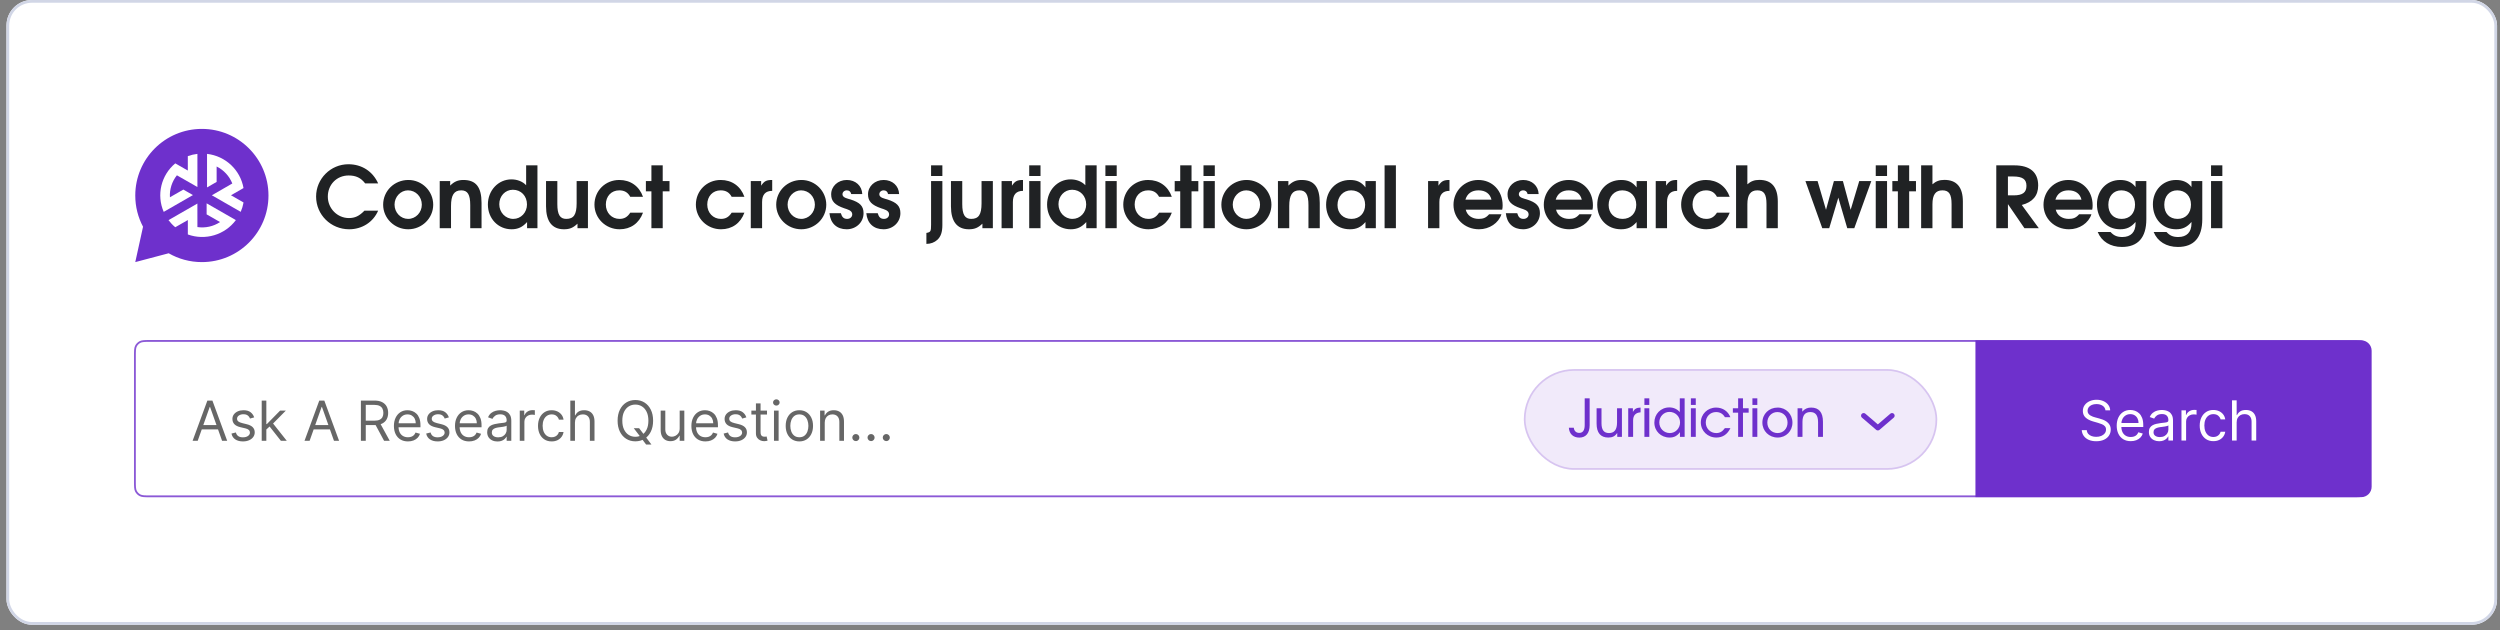
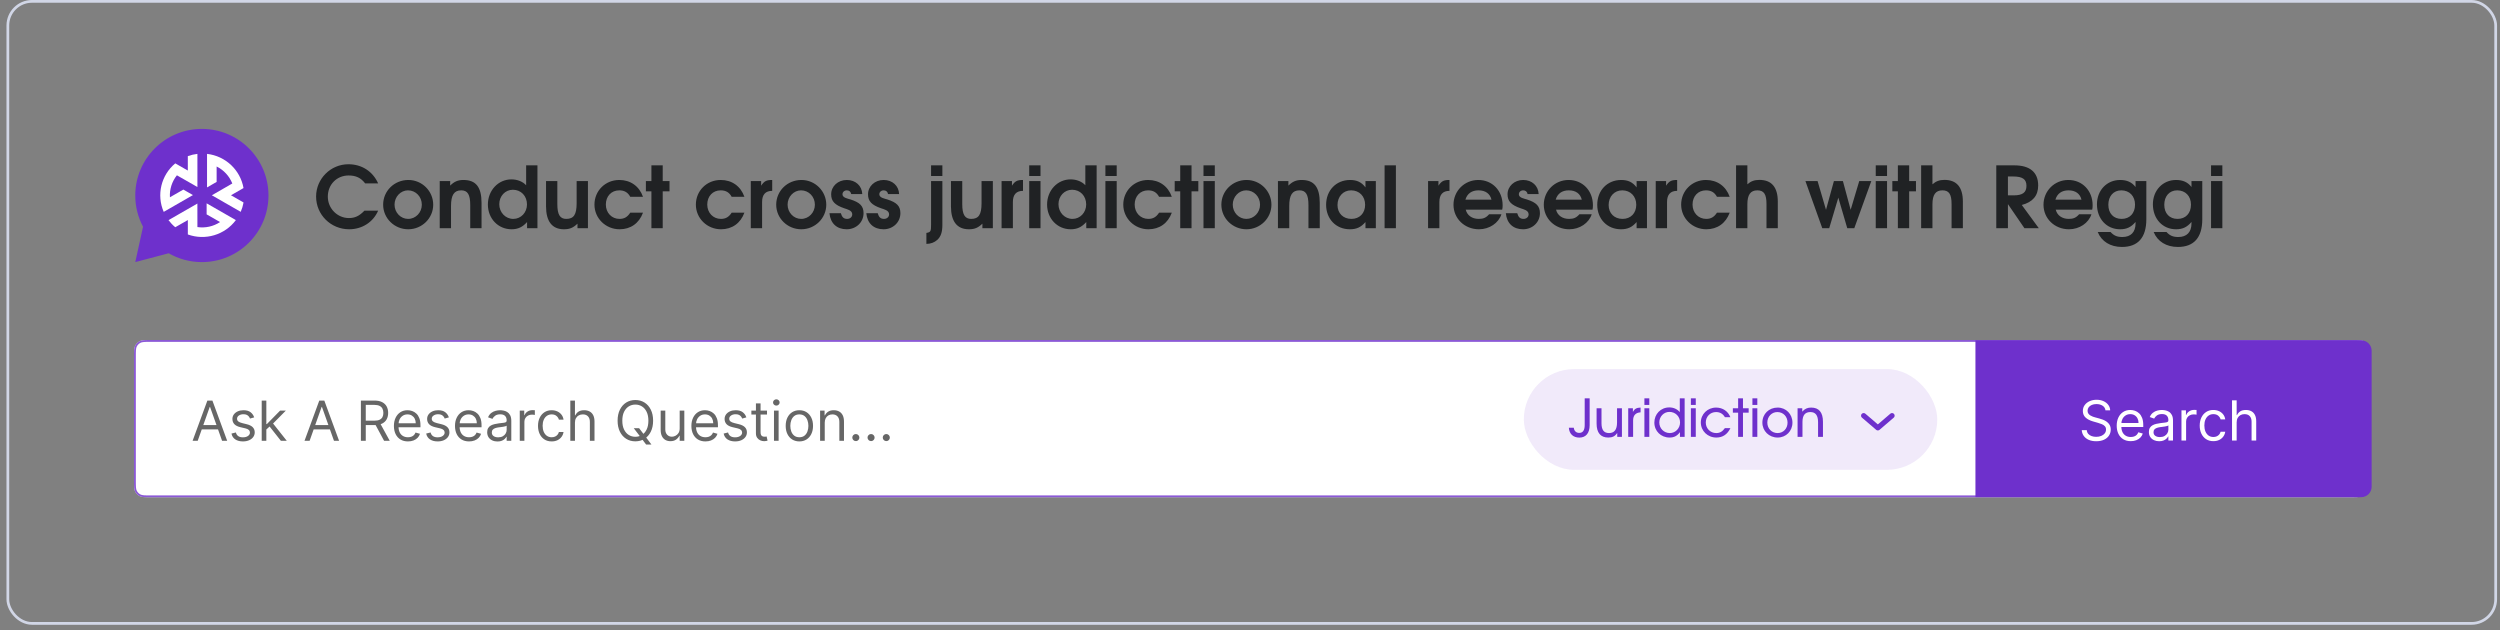
<svg xmlns="http://www.w3.org/2000/svg" width="365" height="92" viewBox="0 0 365 92" fill="none">
  <rect x="0" y="0" width="365" height="92" fill="#808080" stroke="none" />
  <g clip-path="url(#clip0_656_19638)">
-     <rect x="0.945" width="363.625" height="91.216" rx="3.723" fill="white" />
-     <path d="M19.562 52.077C19.562 51.224 19.562 50.798 19.728 50.472C19.874 50.186 20.107 49.953 20.393 49.807C20.719 49.642 21.145 49.642 21.997 49.642H343.521C344.374 49.642 344.8 49.642 345.125 49.807C345.412 49.953 345.645 50.186 345.79 50.472C345.956 50.798 345.956 51.224 345.956 52.077V70.166C345.956 71.018 345.956 71.444 345.79 71.77C345.645 72.056 345.412 72.289 345.125 72.435C344.8 72.601 344.374 72.601 343.521 72.601H21.997C21.145 72.601 20.719 72.601 20.393 72.435C20.107 72.289 19.874 72.056 19.728 71.77C19.562 71.444 19.562 71.018 19.562 70.166V52.077Z" fill="white" />
+     <path d="M19.562 52.077C19.562 51.224 19.562 50.798 19.728 50.472C19.874 50.186 20.107 49.953 20.393 49.807C20.719 49.642 21.145 49.642 21.997 49.642H343.521C344.374 49.642 344.8 49.642 345.125 49.807C345.412 49.953 345.645 50.186 345.79 50.472C345.956 50.798 345.956 51.224 345.956 52.077V70.166C345.956 71.018 345.956 71.444 345.79 71.77C344.8 72.601 344.374 72.601 343.521 72.601H21.997C21.145 72.601 20.719 72.601 20.393 72.435C20.107 72.289 19.874 72.056 19.728 71.77C19.562 71.444 19.562 71.018 19.562 70.166V52.077Z" fill="white" />
    <path d="M21.997 49.776H343.521C343.95 49.776 344.263 49.776 344.51 49.797C344.755 49.816 344.924 49.856 345.064 49.927C345.325 50.06 345.538 50.273 345.671 50.534C345.742 50.674 345.781 50.843 345.801 51.088C345.822 51.335 345.822 51.648 345.822 52.077V70.166C345.822 70.594 345.822 70.907 345.801 71.154C345.781 71.4 345.742 71.568 345.671 71.709C345.538 71.97 345.325 72.182 345.064 72.315C344.924 72.387 344.755 72.426 344.51 72.446C344.263 72.466 343.95 72.466 343.521 72.466H21.997C21.569 72.466 21.256 72.466 21.009 72.446C20.763 72.426 20.595 72.387 20.454 72.315C20.194 72.182 19.981 71.97 19.848 71.709C19.777 71.568 19.737 71.4 19.717 71.154C19.697 70.907 19.697 70.594 19.697 70.166V52.077C19.697 51.648 19.697 51.335 19.717 51.088C19.737 50.843 19.777 50.674 19.848 50.534C19.981 50.273 20.194 50.06 20.454 49.927C20.595 49.856 20.763 49.816 21.009 49.797C21.256 49.776 21.569 49.776 21.997 49.776Z" stroke="#6E30CC" stroke-opacity="0.8" stroke-width="0.269" />
    <rect x="222.477" y="53.884" width="60.365" height="14.711" rx="7.355" fill="#6E30CC" fill-opacity="0.1" />
-     <rect x="222.603" y="54.011" width="60.111" height="14.457" rx="7.229" stroke="#6E30CC" stroke-opacity="0.2" stroke-width="0.254" />
    <path d="M229.052 62.45H229.775C229.821 62.922 230.118 63.204 230.574 63.204C231.099 63.204 231.366 62.816 231.366 62.062V58.158H232.089V62.07C232.089 63.234 231.541 63.889 230.582 63.889C229.684 63.889 229.113 63.348 229.052 62.45ZM236.117 63.782V63.219C235.797 63.683 235.417 63.881 234.816 63.881C233.689 63.881 233.103 63.189 233.103 61.849V59.604H233.819V61.788C233.819 62.77 234.169 63.227 234.915 63.227C235.699 63.227 236.087 62.724 236.087 61.689V59.604H236.802V63.782H236.117ZM237.719 63.782V59.604H238.404V60.137C238.64 59.695 238.944 59.52 239.523 59.505V60.198C238.8 60.251 238.434 60.647 238.434 61.385V63.782H237.719ZM240.082 63.782V59.604H240.798V63.782H240.082ZM240.082 59.117V58.158H240.798V59.117H240.082ZM241.535 61.697C241.535 60.441 242.479 59.482 243.719 59.482C244.328 59.482 244.876 59.726 245.249 60.167V58.158H245.957V63.782H245.272V63.097C244.853 63.653 244.412 63.881 243.757 63.881C242.494 63.881 241.535 62.938 241.535 61.697ZM242.258 61.674C242.258 62.549 242.935 63.227 243.795 63.227C244.617 63.227 245.287 62.534 245.287 61.682C245.287 60.806 244.61 60.137 243.734 60.137C242.912 60.137 242.258 60.822 242.258 61.674ZM246.868 63.782V59.604H247.583V63.782H246.868ZM246.868 59.117V58.158H247.583V59.117H246.868ZM251.837 62.504H252.643C252.202 63.417 251.517 63.881 250.588 63.881C249.317 63.881 248.32 62.915 248.32 61.682C248.32 60.464 249.302 59.505 250.55 59.505C251.509 59.505 252.301 60.038 252.636 60.913H251.837C251.555 60.418 251.114 60.16 250.543 60.16C249.69 60.16 249.043 60.822 249.043 61.689C249.043 62.557 249.713 63.227 250.566 63.227C251.098 63.227 251.464 63.021 251.837 62.504ZM253.767 63.782V60.251H252.998V59.604H253.767V58.158H254.475V59.604H255.304V60.251H254.475V63.782H253.767ZM255.853 63.782V59.604H256.569V63.782H255.853ZM255.853 59.117V58.158H256.569V59.117H255.853ZM257.306 61.697C257.306 60.441 258.265 59.505 259.536 59.505C260.761 59.505 261.697 60.456 261.697 61.705C261.697 62.938 260.761 63.881 259.536 63.881C258.28 63.881 257.306 62.93 257.306 61.697ZM259.528 63.227C260.358 63.227 260.982 62.58 260.982 61.705C260.982 60.814 260.35 60.16 259.49 60.16C258.661 60.16 258.029 60.829 258.029 61.697C258.029 62.572 258.676 63.227 259.528 63.227ZM262.446 63.782V59.604H263.131V60.099C263.488 59.688 263.892 59.505 264.424 59.505C265.566 59.505 266.152 60.205 266.152 61.575V63.782H265.437V61.636C265.437 60.639 265.064 60.16 264.31 60.16C263.542 60.16 263.161 60.632 263.161 61.59V63.782H262.446Z" fill="#6E30CC" />
    <path d="M276.236 60.688L274.165 62.463L272.094 60.688" stroke="#6E30CC" stroke-width="0.761" stroke-linecap="round" stroke-linejoin="round" />
    <path opacity="0.6" d="M28.866 64.355H28.12L30.277 58.483H31.011L33.167 64.355H32.422L30.667 59.412H30.621L28.866 64.355ZM29.141 62.061H32.146V62.692H29.141V62.061ZM37.11 60.937L36.502 61.109C36.464 61.008 36.407 60.909 36.333 60.814C36.26 60.716 36.161 60.636 36.035 60.573C35.908 60.51 35.747 60.478 35.55 60.478C35.28 60.478 35.056 60.54 34.876 60.665C34.698 60.787 34.609 60.943 34.609 61.132C34.609 61.3 34.671 61.433 34.793 61.531C34.915 61.628 35.106 61.709 35.366 61.774L36.02 61.935C36.414 62.031 36.707 62.177 36.901 62.374C37.093 62.569 37.19 62.82 37.19 63.128C37.19 63.38 37.117 63.606 36.972 63.804C36.829 64.003 36.628 64.16 36.37 64.275C36.112 64.389 35.812 64.447 35.47 64.447C35.02 64.447 34.649 64.349 34.354 64.154C34.06 63.959 33.873 63.675 33.795 63.3L34.437 63.139C34.499 63.376 34.614 63.554 34.784 63.672C34.956 63.791 35.181 63.85 35.458 63.85C35.774 63.85 36.024 63.783 36.209 63.65C36.397 63.514 36.49 63.351 36.49 63.162C36.49 63.009 36.437 62.881 36.33 62.778C36.223 62.673 36.058 62.594 35.837 62.543L35.103 62.371C34.699 62.275 34.403 62.127 34.214 61.926C34.026 61.724 33.933 61.47 33.933 61.166C33.933 60.918 34.002 60.698 34.142 60.507C34.283 60.316 34.476 60.166 34.718 60.057C34.963 59.948 35.24 59.893 35.55 59.893C35.986 59.893 36.328 59.989 36.577 60.18C36.827 60.371 37.005 60.623 37.11 60.937ZM38.84 62.749L38.828 61.912H38.966L40.893 59.951H41.73L39.677 62.027H39.62L38.84 62.749ZM38.209 64.355V58.483H38.885V64.355H38.209ZM41.007 64.355L39.287 62.176L39.769 61.706L41.867 64.355H41.007ZM45.204 64.355H44.459L46.615 58.483H47.349L49.505 64.355H48.76L47.005 59.412H46.959L45.204 64.355ZM45.48 62.061H48.485V62.692H45.48V62.061ZM52.691 64.355V58.483H54.675C55.134 58.483 55.511 58.561 55.805 58.718C56.1 58.873 56.318 59.086 56.459 59.357C56.6 59.629 56.671 59.937 56.671 60.283C56.671 60.629 56.6 60.936 56.459 61.204C56.318 61.471 56.1 61.682 55.808 61.834C55.516 61.986 55.142 62.061 54.687 62.061H53.081V61.419H54.664C54.977 61.419 55.23 61.373 55.421 61.281C55.614 61.189 55.754 61.059 55.84 60.891C55.928 60.721 55.971 60.518 55.971 60.283C55.971 60.048 55.928 59.843 55.84 59.667C55.752 59.491 55.611 59.355 55.418 59.26C55.225 59.162 54.97 59.113 54.653 59.113H53.402V64.355H52.691ZM55.455 61.717L56.901 64.355H56.075L54.653 61.717H55.455ZM59.564 64.447C59.139 64.447 58.773 64.353 58.465 64.166C58.16 63.977 57.923 63.713 57.757 63.374C57.593 63.034 57.511 62.638 57.511 62.187C57.511 61.736 57.593 61.339 57.757 60.994C57.923 60.648 58.155 60.379 58.451 60.186C58.749 59.991 59.097 59.893 59.495 59.893C59.724 59.893 59.951 59.931 60.174 60.008C60.398 60.084 60.602 60.209 60.785 60.381C60.969 60.551 61.115 60.776 61.224 61.057C61.333 61.339 61.387 61.684 61.387 62.096V62.382H57.992V61.797H60.699C60.699 61.549 60.649 61.327 60.55 61.132C60.453 60.937 60.313 60.783 60.131 60.67C59.952 60.558 59.739 60.501 59.495 60.501C59.225 60.501 58.992 60.568 58.795 60.702C58.6 60.834 58.45 61.006 58.345 61.218C58.24 61.43 58.187 61.658 58.187 61.901V62.291C58.187 62.623 58.245 62.905 58.359 63.136C58.476 63.366 58.638 63.541 58.844 63.661C59.05 63.78 59.29 63.839 59.564 63.839C59.741 63.839 59.902 63.814 60.045 63.764C60.191 63.713 60.316 63.636 60.421 63.535C60.526 63.432 60.607 63.304 60.665 63.151L61.319 63.334C61.25 63.556 61.134 63.751 60.971 63.919C60.809 64.085 60.608 64.215 60.369 64.309C60.13 64.401 59.862 64.447 59.564 64.447ZM65.536 60.937L64.928 61.109C64.89 61.008 64.834 60.909 64.759 60.814C64.687 60.716 64.587 60.636 64.461 60.573C64.335 60.51 64.173 60.478 63.977 60.478C63.707 60.478 63.482 60.54 63.303 60.665C63.125 60.787 63.036 60.943 63.036 61.132C63.036 61.3 63.097 61.433 63.22 61.531C63.342 61.628 63.533 61.709 63.793 61.774L64.447 61.935C64.841 62.031 65.134 62.177 65.327 62.374C65.52 62.569 65.617 62.82 65.617 63.128C65.617 63.38 65.544 63.606 65.399 63.804C65.255 64.003 65.055 64.16 64.797 64.275C64.539 64.389 64.238 64.447 63.896 64.447C63.447 64.447 63.075 64.349 62.781 64.154C62.486 63.959 62.3 63.675 62.222 63.3L62.864 63.139C62.925 63.376 63.041 63.554 63.211 63.672C63.383 63.791 63.608 63.85 63.885 63.85C64.2 63.85 64.451 63.783 64.636 63.65C64.823 63.514 64.917 63.351 64.917 63.162C64.917 63.009 64.864 62.881 64.757 62.778C64.649 62.673 64.485 62.594 64.263 62.543L63.529 62.371C63.126 62.275 62.83 62.127 62.64 61.926C62.453 61.724 62.359 61.47 62.359 61.166C62.359 60.918 62.429 60.698 62.569 60.507C62.71 60.316 62.902 60.166 63.145 60.057C63.39 59.948 63.667 59.893 63.977 59.893C64.412 59.893 64.755 59.989 65.003 60.18C65.254 60.371 65.431 60.623 65.536 60.937ZM68.482 64.447C68.058 64.447 67.692 64.353 67.384 64.166C67.078 63.977 66.842 63.713 66.675 63.374C66.511 63.034 66.429 62.638 66.429 62.187C66.429 61.736 66.511 61.339 66.675 60.994C66.842 60.648 67.073 60.379 67.369 60.186C67.668 59.991 68.016 59.893 68.413 59.893C68.642 59.893 68.869 59.931 69.093 60.008C69.316 60.084 69.52 60.209 69.703 60.381C69.887 60.551 70.033 60.776 70.142 61.057C70.251 61.339 70.306 61.684 70.306 62.096V62.382H66.911V61.797H69.617C69.617 61.549 69.568 61.327 69.468 61.132C69.371 60.937 69.231 60.783 69.05 60.67C68.87 60.558 68.658 60.501 68.413 60.501C68.144 60.501 67.91 60.568 67.713 60.702C67.519 60.834 67.368 61.006 67.263 61.218C67.158 61.43 67.106 61.658 67.106 61.901V62.291C67.106 62.623 67.163 62.905 67.278 63.136C67.394 63.366 67.556 63.541 67.762 63.661C67.969 63.78 68.209 63.839 68.482 63.839C68.66 63.839 68.82 63.814 68.964 63.764C69.109 63.713 69.234 63.636 69.339 63.535C69.444 63.432 69.526 63.304 69.583 63.151L70.237 63.334C70.168 63.556 70.052 63.751 69.89 63.919C69.727 64.085 69.527 64.215 69.288 64.309C69.049 64.401 68.78 64.447 68.482 64.447ZM72.631 64.458C72.352 64.458 72.099 64.406 71.871 64.3C71.644 64.194 71.463 64.04 71.329 63.839C71.195 63.636 71.129 63.392 71.129 63.105C71.129 62.852 71.178 62.648 71.278 62.491C71.377 62.333 71.51 62.208 71.676 62.118C71.843 62.029 72.026 61.962 72.227 61.918C72.429 61.872 72.633 61.836 72.838 61.809C73.105 61.774 73.322 61.748 73.488 61.731C73.657 61.712 73.779 61.681 73.855 61.637C73.934 61.593 73.973 61.516 73.973 61.407V61.384C73.973 61.101 73.896 60.882 73.741 60.725C73.588 60.568 73.356 60.49 73.044 60.49C72.721 60.49 72.468 60.56 72.284 60.702C72.101 60.843 71.972 60.994 71.897 61.155L71.255 60.926C71.369 60.658 71.522 60.45 71.713 60.3C71.907 60.15 72.117 60.044 72.344 59.985C72.574 59.924 72.799 59.893 73.021 59.893C73.162 59.893 73.325 59.91 73.508 59.945C73.694 59.977 73.873 60.045 74.045 60.148C74.219 60.252 74.363 60.407 74.478 60.616C74.592 60.824 74.65 61.103 74.65 61.453V64.355H73.973V63.759H73.939C73.893 63.854 73.816 63.956 73.709 64.065C73.602 64.174 73.46 64.267 73.282 64.344C73.104 64.42 72.887 64.458 72.631 64.458ZM72.734 63.85C73.002 63.85 73.228 63.798 73.411 63.693C73.596 63.587 73.736 63.452 73.83 63.285C73.925 63.119 73.973 62.944 73.973 62.761V62.141C73.944 62.176 73.881 62.207 73.784 62.236C73.688 62.263 73.577 62.287 73.451 62.308C73.327 62.327 73.206 62.344 73.087 62.359C72.97 62.373 72.876 62.384 72.803 62.394C72.627 62.417 72.463 62.454 72.31 62.505C72.159 62.555 72.037 62.631 71.943 62.732C71.851 62.831 71.805 62.967 71.805 63.139C71.805 63.374 71.892 63.552 72.066 63.672C72.242 63.791 72.465 63.85 72.734 63.85ZM75.885 64.355V59.951H76.539V60.616H76.585C76.665 60.398 76.81 60.221 77.02 60.085C77.231 59.95 77.468 59.882 77.731 59.882C77.781 59.882 77.843 59.883 77.918 59.885C77.992 59.887 78.049 59.889 78.087 59.893V60.581C78.064 60.576 78.011 60.567 77.929 60.556C77.849 60.542 77.764 60.536 77.674 60.536C77.46 60.536 77.269 60.581 77.101 60.67C76.934 60.758 76.802 60.881 76.705 61.037C76.609 61.192 76.561 61.369 76.561 61.568V64.355H75.885ZM80.544 64.447C80.131 64.447 79.776 64.349 79.478 64.154C79.18 63.959 78.95 63.691 78.79 63.349C78.629 63.006 78.549 62.615 78.549 62.176C78.549 61.728 78.631 61.334 78.795 60.992C78.962 60.647 79.193 60.379 79.489 60.186C79.787 59.991 80.135 59.893 80.533 59.893C80.843 59.893 81.122 59.951 81.37 60.065C81.619 60.18 81.822 60.341 81.981 60.547C82.14 60.754 82.238 60.994 82.276 61.27H81.6C81.548 61.069 81.433 60.891 81.255 60.736C81.08 60.58 80.843 60.501 80.544 60.501C80.281 60.501 80.049 60.57 79.85 60.708C79.653 60.843 79.5 61.035 79.389 61.284C79.28 61.531 79.225 61.82 79.225 62.153C79.225 62.493 79.279 62.789 79.386 63.042C79.495 63.294 79.648 63.49 79.845 63.63C80.043 63.769 80.277 63.839 80.544 63.839C80.72 63.839 80.88 63.808 81.023 63.747C81.167 63.686 81.288 63.598 81.387 63.483C81.487 63.369 81.558 63.231 81.6 63.07H82.276C82.238 63.33 82.143 63.565 81.992 63.773C81.843 63.979 81.645 64.144 81.399 64.266C81.154 64.386 80.869 64.447 80.544 64.447ZM83.942 61.706V64.355H83.266V58.483H83.942V60.639H83.999C84.103 60.411 84.258 60.231 84.464 60.097C84.672 59.961 84.95 59.893 85.296 59.893C85.596 59.893 85.859 59.953 86.084 60.074C86.31 60.193 86.485 60.375 86.609 60.622C86.735 60.866 86.798 61.178 86.798 61.556V64.355H86.121V61.602C86.121 61.252 86.031 60.982 85.849 60.791C85.669 60.598 85.42 60.501 85.101 60.501C84.879 60.501 84.68 60.548 84.504 60.642C84.33 60.735 84.193 60.872 84.091 61.052C83.992 61.231 83.942 61.449 83.942 61.706ZM92.532 62.52H93.312L93.966 63.38L94.138 63.609L95.113 64.906H94.333L93.691 64.045L93.53 63.827L92.532 62.52ZM95.354 61.419C95.354 62.038 95.242 62.573 95.018 63.025C94.795 63.476 94.488 63.824 94.098 64.068C93.708 64.313 93.262 64.435 92.762 64.435C92.261 64.435 91.815 64.313 91.425 64.068C91.035 63.824 90.729 63.476 90.505 63.025C90.281 62.573 90.169 62.038 90.169 61.419C90.169 60.799 90.281 60.264 90.505 59.813C90.729 59.362 91.035 59.014 91.425 58.769C91.815 58.525 92.261 58.402 92.762 58.402C93.262 58.402 93.708 58.525 94.098 58.769C94.488 59.014 94.795 59.362 95.018 59.813C95.242 60.264 95.354 60.799 95.354 61.419ZM94.665 61.419C94.665 60.91 94.581 60.481 94.41 60.131C94.242 59.782 94.014 59.517 93.725 59.337C93.438 59.157 93.117 59.068 92.762 59.068C92.406 59.068 92.084 59.157 91.795 59.337C91.508 59.517 91.28 59.782 91.11 60.131C90.942 60.481 90.858 60.91 90.858 61.419C90.858 61.927 90.942 62.356 91.11 62.706C91.28 63.056 91.508 63.321 91.795 63.501C92.084 63.68 92.406 63.77 92.762 63.77C93.117 63.77 93.438 63.68 93.725 63.501C94.014 63.321 94.242 63.056 94.41 62.706C94.581 62.356 94.665 61.927 94.665 61.419ZM99.233 62.554V59.951H99.91V64.355H99.233V63.609H99.187C99.084 63.833 98.924 64.023 98.706 64.18C98.488 64.335 98.213 64.412 97.88 64.412C97.605 64.412 97.36 64.352 97.146 64.232C96.932 64.109 96.763 63.926 96.641 63.681C96.519 63.434 96.458 63.124 96.458 62.749V59.951H97.134V62.703C97.134 63.025 97.224 63.281 97.404 63.472C97.585 63.663 97.817 63.759 98.098 63.759C98.266 63.759 98.437 63.716 98.611 63.63C98.787 63.544 98.934 63.412 99.053 63.234C99.173 63.056 99.233 62.83 99.233 62.554ZM102.996 64.447C102.572 64.447 102.206 64.353 101.898 64.166C101.592 63.977 101.356 63.713 101.19 63.374C101.025 63.034 100.943 62.638 100.943 62.187C100.943 61.736 101.025 61.339 101.19 60.994C101.356 60.648 101.587 60.379 101.883 60.186C102.182 59.991 102.53 59.893 102.927 59.893C103.157 59.893 103.383 59.931 103.607 60.008C103.83 60.084 104.034 60.209 104.218 60.381C104.401 60.551 104.547 60.776 104.656 61.057C104.765 61.339 104.82 61.684 104.82 62.096V62.382H101.425V61.797H104.132C104.132 61.549 104.082 61.327 103.982 61.132C103.885 60.937 103.745 60.783 103.564 60.67C103.384 60.558 103.172 60.501 102.927 60.501C102.658 60.501 102.424 60.568 102.228 60.702C102.033 60.834 101.883 61.006 101.777 61.218C101.672 61.43 101.62 61.658 101.62 61.901V62.291C101.62 62.623 101.677 62.905 101.792 63.136C101.908 63.366 102.07 63.541 102.276 63.661C102.483 63.78 102.723 63.839 102.996 63.839C103.174 63.839 103.334 63.814 103.478 63.764C103.623 63.713 103.748 63.636 103.853 63.535C103.959 63.432 104.04 63.304 104.097 63.151L104.751 63.334C104.682 63.556 104.566 63.751 104.404 63.919C104.241 64.085 104.041 64.215 103.802 64.309C103.563 64.401 103.294 64.447 102.996 64.447ZM108.969 60.937L108.361 61.109C108.323 61.008 108.266 60.909 108.192 60.814C108.119 60.716 108.02 60.636 107.894 60.573C107.767 60.51 107.606 60.478 107.409 60.478C107.139 60.478 106.915 60.54 106.735 60.665C106.557 60.787 106.468 60.943 106.468 61.132C106.468 61.3 106.53 61.433 106.652 61.531C106.774 61.628 106.965 61.709 107.225 61.774L107.879 61.935C108.273 62.031 108.566 62.177 108.759 62.374C108.953 62.569 109.049 62.82 109.049 63.128C109.049 63.38 108.976 63.606 108.831 63.804C108.688 64.003 108.487 64.16 108.229 64.275C107.971 64.389 107.671 64.447 107.329 64.447C106.879 64.447 106.508 64.349 106.213 64.154C105.919 63.959 105.732 63.675 105.654 63.3L106.296 63.139C106.358 63.376 106.473 63.554 106.643 63.672C106.815 63.791 107.04 63.85 107.317 63.85C107.633 63.85 107.883 63.783 108.068 63.65C108.256 63.514 108.349 63.351 108.349 63.162C108.349 63.009 108.296 62.881 108.189 62.778C108.082 62.673 107.917 62.594 107.696 62.543L106.962 62.371C106.558 62.275 106.262 62.127 106.073 61.926C105.885 61.724 105.792 61.47 105.792 61.166C105.792 60.918 105.862 60.698 106.001 60.507C106.143 60.316 106.335 60.166 106.577 60.057C106.822 59.948 107.099 59.893 107.409 59.893C107.845 59.893 108.187 59.989 108.435 60.18C108.686 60.371 108.864 60.623 108.969 60.937ZM111.983 59.951V60.524H109.701V59.951H111.983ZM110.366 58.895H111.043V63.093C111.043 63.285 111.07 63.428 111.126 63.523C111.183 63.617 111.256 63.68 111.344 63.713C111.434 63.743 111.528 63.759 111.628 63.759C111.702 63.759 111.763 63.755 111.811 63.747C111.859 63.737 111.897 63.73 111.926 63.724L112.063 64.332C112.018 64.349 111.954 64.367 111.871 64.384C111.789 64.403 111.685 64.412 111.559 64.412C111.368 64.412 111.18 64.371 110.997 64.289C110.815 64.207 110.664 64.082 110.544 63.913C110.425 63.745 110.366 63.533 110.366 63.277V58.895ZM113.001 64.355V59.951H113.678V64.355H113.001ZM113.345 59.217C113.213 59.217 113.1 59.172 113.004 59.082C112.91 58.992 112.863 58.884 112.863 58.758C112.863 58.632 112.91 58.524 113.004 58.434C113.1 58.344 113.213 58.299 113.345 58.299C113.477 58.299 113.59 58.344 113.684 58.434C113.779 58.524 113.827 58.632 113.827 58.758C113.827 58.884 113.779 58.992 113.684 59.082C113.59 59.172 113.477 59.217 113.345 59.217ZM116.706 64.447C116.309 64.447 115.96 64.352 115.66 64.163C115.362 63.974 115.128 63.709 114.96 63.369C114.794 63.028 114.711 62.631 114.711 62.176C114.711 61.717 114.794 61.316 114.96 60.974C115.128 60.632 115.362 60.366 115.66 60.177C115.96 59.988 116.309 59.893 116.706 59.893C117.104 59.893 117.452 59.988 117.75 60.177C118.05 60.366 118.284 60.632 118.45 60.974C118.618 61.316 118.702 61.717 118.702 62.176C118.702 62.631 118.618 63.028 118.45 63.369C118.284 63.709 118.05 63.974 117.75 64.163C117.452 64.352 117.104 64.447 116.706 64.447ZM116.706 63.839C117.008 63.839 117.257 63.761 117.452 63.607C117.647 63.452 117.791 63.248 117.885 62.996C117.979 62.743 118.025 62.47 118.025 62.176C118.025 61.881 117.979 61.607 117.885 61.353C117.791 61.099 117.647 60.893 117.452 60.736C117.257 60.58 117.008 60.501 116.706 60.501C116.404 60.501 116.156 60.58 115.961 60.736C115.766 60.893 115.622 61.099 115.528 61.353C115.434 61.607 115.387 61.881 115.387 62.176C115.387 62.47 115.434 62.743 115.528 62.996C115.622 63.248 115.766 63.452 115.961 63.607C116.156 63.761 116.404 63.839 116.706 63.839ZM120.412 61.706V64.355H119.735V59.951H120.389V60.639H120.446C120.549 60.415 120.706 60.236 120.917 60.1C121.127 59.962 121.398 59.893 121.731 59.893C122.029 59.893 122.29 59.955 122.514 60.077C122.737 60.197 122.911 60.381 123.036 60.627C123.16 60.872 123.222 61.182 123.222 61.556V64.355H122.545V61.602C122.545 61.256 122.455 60.987 122.276 60.794C122.096 60.599 121.849 60.501 121.536 60.501C121.32 60.501 121.127 60.548 120.957 60.642C120.788 60.735 120.656 60.872 120.558 61.052C120.461 61.231 120.412 61.449 120.412 61.706ZM124.952 64.401C124.81 64.401 124.689 64.35 124.587 64.249C124.486 64.148 124.436 64.026 124.436 63.885C124.436 63.743 124.486 63.622 124.587 63.521C124.689 63.419 124.81 63.369 124.952 63.369C125.093 63.369 125.214 63.419 125.316 63.521C125.417 63.622 125.468 63.743 125.468 63.885C125.468 63.978 125.444 64.064 125.396 64.143C125.35 64.221 125.288 64.284 125.21 64.332C125.133 64.378 125.047 64.401 124.952 64.401ZM127.175 64.401C127.034 64.401 126.912 64.35 126.811 64.249C126.71 64.148 126.659 64.026 126.659 63.885C126.659 63.743 126.71 63.622 126.811 63.521C126.912 63.419 127.034 63.369 127.175 63.369C127.317 63.369 127.438 63.419 127.539 63.521C127.641 63.622 127.691 63.743 127.691 63.885C127.691 63.978 127.668 64.064 127.62 64.143C127.574 64.221 127.512 64.284 127.433 64.332C127.357 64.378 127.271 64.401 127.175 64.401ZM129.399 64.401C129.258 64.401 129.136 64.35 129.035 64.249C128.933 64.148 128.883 64.026 128.883 63.885C128.883 63.743 128.933 63.622 129.035 63.521C129.136 63.419 129.258 63.369 129.399 63.369C129.54 63.369 129.662 63.419 129.763 63.521C129.864 63.622 129.915 63.743 129.915 63.885C129.915 63.978 129.891 64.064 129.843 64.143C129.798 64.221 129.735 64.284 129.657 64.332C129.581 64.378 129.495 64.401 129.399 64.401Z" fill="black" />
    <path d="M288.414 49.689H344.738C345.579 49.689 346.26 50.37 346.26 51.211V71.065C346.26 71.905 345.579 72.586 344.738 72.586H288.414V49.689Z" fill="#6E30CC" />
    <path d="M307.399 59.913C307.365 59.623 307.225 59.397 306.981 59.236C306.736 59.076 306.436 58.995 306.08 58.995C305.82 58.995 305.593 59.038 305.398 59.122C305.205 59.206 305.054 59.321 304.945 59.469C304.838 59.616 304.784 59.783 304.784 59.97C304.784 60.127 304.821 60.262 304.896 60.375C304.972 60.486 305.07 60.578 305.188 60.653C305.307 60.725 305.431 60.786 305.561 60.834C305.691 60.879 305.811 60.917 305.92 60.945L306.516 61.106C306.669 61.146 306.839 61.202 307.026 61.272C307.216 61.343 307.396 61.44 307.568 61.562C307.742 61.682 307.886 61.837 307.998 62.026C308.111 62.216 308.168 62.448 308.168 62.723C308.168 63.04 308.084 63.327 307.918 63.583C307.754 63.84 307.513 64.043 307.196 64.194C306.88 64.345 306.497 64.421 306.046 64.421C305.625 64.421 305.261 64.353 304.953 64.217C304.647 64.081 304.407 63.892 304.231 63.649C304.057 63.407 303.958 63.124 303.935 62.803H304.669C304.689 63.025 304.763 63.209 304.893 63.354C305.025 63.497 305.191 63.604 305.392 63.675C305.595 63.744 305.813 63.778 306.046 63.778C306.317 63.778 306.561 63.734 306.777 63.646C306.993 63.557 307.164 63.432 307.29 63.274C307.416 63.113 307.479 62.926 307.479 62.712C307.479 62.517 307.425 62.358 307.316 62.236C307.207 62.113 307.064 62.014 306.886 61.937C306.708 61.861 306.516 61.794 306.31 61.737L305.587 61.53C305.128 61.398 304.765 61.21 304.497 60.965C304.23 60.721 304.096 60.401 304.096 60.005C304.096 59.676 304.185 59.389 304.363 59.145C304.542 58.898 304.783 58.707 305.085 58.571C305.389 58.434 305.728 58.365 306.103 58.365C306.482 58.365 306.818 58.432 307.112 58.568C307.407 58.702 307.64 58.886 307.812 59.119C307.986 59.352 308.078 59.617 308.087 59.913H307.399ZM311.092 64.409C310.667 64.409 310.301 64.316 309.993 64.128C309.688 63.939 309.451 63.675 309.285 63.337C309.121 62.996 309.039 62.601 309.039 62.15C309.039 61.699 309.121 61.301 309.285 60.957C309.451 60.611 309.683 60.341 309.979 60.148C310.277 59.953 310.625 59.856 311.023 59.856C311.252 59.856 311.479 59.894 311.702 59.97C311.926 60.047 312.13 60.171 312.313 60.343C312.497 60.513 312.643 60.739 312.752 61.02C312.861 61.301 312.915 61.647 312.915 62.058V62.345H309.52V61.76H312.227C312.227 61.511 312.177 61.289 312.078 61.094C311.981 60.9 311.841 60.746 311.659 60.633C311.48 60.52 311.268 60.464 311.023 60.464C310.753 60.464 310.52 60.531 310.323 60.664C310.128 60.796 309.978 60.968 309.873 61.181C309.768 61.393 309.715 61.62 309.715 61.863V62.253C309.715 62.586 309.773 62.867 309.887 63.099C310.004 63.328 310.165 63.503 310.372 63.623C310.578 63.742 310.818 63.801 311.092 63.801C311.269 63.801 311.43 63.776 311.573 63.727C311.719 63.675 311.844 63.599 311.949 63.497C312.054 63.394 312.135 63.266 312.193 63.113L312.846 63.297C312.778 63.518 312.662 63.713 312.5 63.882C312.337 64.048 312.136 64.178 311.897 64.272C311.658 64.363 311.39 64.409 311.092 64.409ZM315.241 64.421C314.962 64.421 314.708 64.368 314.481 64.263C314.253 64.156 314.073 64.002 313.939 63.801C313.805 63.599 313.738 63.354 313.738 63.067C313.738 62.815 313.788 62.61 313.887 62.454C313.987 62.295 314.12 62.171 314.286 62.081C314.452 61.991 314.636 61.924 314.836 61.88C315.039 61.834 315.243 61.798 315.447 61.771C315.715 61.737 315.932 61.711 316.098 61.694C316.266 61.675 316.389 61.643 316.465 61.599C316.544 61.555 316.583 61.479 316.583 61.37V61.347C316.583 61.064 316.505 60.844 316.35 60.687C316.198 60.531 315.965 60.452 315.654 60.452C315.331 60.452 315.077 60.523 314.894 60.664C314.71 60.806 314.581 60.957 314.507 61.117L313.864 60.888C313.979 60.62 314.132 60.412 314.323 60.263C314.516 60.112 314.727 60.007 314.954 59.947C315.183 59.886 315.409 59.856 315.631 59.856C315.772 59.856 315.935 59.873 316.118 59.907C316.304 59.94 316.482 60.008 316.654 60.111C316.828 60.214 316.973 60.37 317.087 60.578C317.202 60.787 317.259 61.066 317.259 61.416V64.317H316.583V63.721H316.548C316.502 63.816 316.426 63.919 316.319 64.028C316.212 64.137 316.069 64.229 315.892 64.306C315.714 64.382 315.497 64.421 315.241 64.421ZM315.344 63.813C315.612 63.813 315.837 63.76 316.021 63.655C316.206 63.55 316.346 63.414 316.439 63.248C316.535 63.081 316.583 62.907 316.583 62.723V62.104C316.554 62.138 316.491 62.17 316.393 62.198C316.298 62.225 316.187 62.249 316.061 62.27C315.937 62.289 315.815 62.306 315.697 62.322C315.58 62.335 315.485 62.346 315.413 62.356C315.237 62.379 315.073 62.416 314.92 62.468C314.769 62.518 314.646 62.593 314.553 62.694C314.461 62.794 314.415 62.93 314.415 63.102C314.415 63.337 314.502 63.514 314.676 63.635C314.852 63.754 315.074 63.813 315.344 63.813ZM318.495 64.317V59.913H319.148V60.578H319.194C319.274 60.36 319.42 60.184 319.63 60.048C319.84 59.912 320.077 59.844 320.341 59.844C320.391 59.844 320.453 59.845 320.528 59.847C320.602 59.849 320.658 59.852 320.697 59.856V60.544C320.674 60.538 320.621 60.53 320.539 60.518C320.459 60.505 320.374 60.498 320.284 60.498C320.07 60.498 319.879 60.543 319.71 60.633C319.544 60.721 319.412 60.843 319.315 61C319.219 61.155 319.171 61.331 319.171 61.53V64.317H318.495ZM323.154 64.409C322.741 64.409 322.386 64.312 322.087 64.117C321.789 63.922 321.56 63.653 321.399 63.311C321.239 62.969 321.158 62.578 321.158 62.138C321.158 61.691 321.241 61.296 321.405 60.954C321.571 60.61 321.803 60.341 322.099 60.148C322.397 59.953 322.745 59.856 323.143 59.856C323.452 59.856 323.731 59.913 323.98 60.028C324.228 60.142 324.432 60.303 324.591 60.51C324.749 60.716 324.848 60.957 324.886 61.232H324.209C324.158 61.031 324.043 60.854 323.865 60.699C323.689 60.542 323.452 60.464 323.154 60.464C322.89 60.464 322.659 60.532 322.46 60.67C322.263 60.806 322.109 60.998 321.998 61.246C321.89 61.493 321.835 61.783 321.835 62.115C321.835 62.456 321.889 62.752 321.996 63.004C322.105 63.256 322.258 63.452 322.454 63.592C322.653 63.731 322.886 63.801 323.154 63.801C323.33 63.801 323.49 63.771 323.633 63.709C323.776 63.648 323.898 63.56 323.997 63.446C324.096 63.331 324.167 63.193 324.209 63.033H324.886C324.848 63.293 324.753 63.527 324.602 63.735C324.453 63.942 324.255 64.106 324.009 64.228C323.764 64.349 323.479 64.409 323.154 64.409ZM326.552 61.668V64.317H325.875V58.445H326.552V60.601H326.609C326.712 60.374 326.867 60.193 327.074 60.059C327.282 59.924 327.559 59.856 327.905 59.856C328.205 59.856 328.468 59.916 328.694 60.036C328.919 60.155 329.094 60.337 329.219 60.584C329.345 60.829 329.408 61.14 329.408 61.519V64.317H328.731V61.565C328.731 61.215 328.64 60.944 328.459 60.753C328.279 60.56 328.03 60.464 327.71 60.464C327.489 60.464 327.29 60.51 327.114 60.604C326.94 60.698 326.802 60.834 326.701 61.014C326.602 61.194 326.552 61.412 326.552 61.668Z" fill="white" />
    <path fill-rule="evenodd" clip-rule="evenodd" d="M29.474 38.267C34.844 38.267 39.197 33.914 39.197 28.544C39.197 23.174 34.844 18.82 29.474 18.82C24.103 18.82 19.75 23.174 19.75 28.544C19.75 30.192 20.16 31.744 20.883 33.104L19.75 38.267L24.628 36.976C26.054 37.797 27.709 38.267 29.474 38.267Z" fill="#6E30CC" />
    <path fill-rule="evenodd" clip-rule="evenodd" d="M30.227 22.466C32.925 22.772 35.09 24.82 35.553 27.456C34.942 27.805 34.335 28.159 33.724 28.508L35.557 29.563C35.473 30.04 35.333 30.496 35.145 30.929C33.736 30.123 32.335 29.317 30.929 28.511L33.916 26.789C33.489 25.713 32.67 24.824 31.628 24.308V26.559L30.227 27.364V22.466Z" fill="white" />
    <path fill-rule="evenodd" clip-rule="evenodd" d="M34.436 32.136C32.819 34.307 29.952 35.149 27.424 34.232V32.128L25.588 33.176C25.213 32.866 24.886 32.517 24.602 32.14C26.007 31.33 27.412 30.524 28.818 29.718L28.822 33.152C29.975 33.322 31.158 33.064 32.128 32.421L30.167 31.298V29.686L34.436 32.135V32.136Z" fill="white" />
    <path fill-rule="evenodd" clip-rule="evenodd" d="M23.903 30.933C22.821 28.456 23.523 25.567 25.588 23.852C26.199 24.201 26.809 24.546 27.421 24.9V22.796C27.88 22.629 28.351 22.518 28.822 22.466C28.822 24.078 28.818 25.693 28.822 27.305L25.828 25.594C25.105 26.499 24.737 27.646 24.809 28.802L26.77 27.678L28.171 28.48L23.903 30.933Z" fill="white" />
    <path d="M53.211 30.756H55.209C54.49 32.432 52.864 33.474 50.977 33.474C48.297 33.474 46.15 31.352 46.15 28.696C46.15 26.102 48.272 23.98 50.866 23.98C52.814 23.98 54.415 25.01 55.209 26.773H53.311C52.69 25.966 51.97 25.619 50.903 25.619C49.166 25.619 47.862 26.946 47.862 28.709C47.862 30.434 49.252 31.836 50.94 31.836C51.822 31.836 52.454 31.538 53.211 30.756ZM55.939 29.888C55.939 27.877 57.565 26.276 59.625 26.276C61.623 26.276 63.249 27.902 63.249 29.888C63.249 31.861 61.611 33.474 59.6 33.474C57.577 33.474 55.939 31.861 55.939 29.888ZM59.588 31.96C60.692 31.96 61.586 31.029 61.586 29.888C61.586 28.709 60.692 27.79 59.563 27.79C58.495 27.79 57.602 28.733 57.602 29.875C57.602 31.029 58.495 31.96 59.588 31.96ZM64.199 33.313V26.438H65.725V27.095C66.333 26.5 66.867 26.276 67.661 26.276C69.486 26.276 70.305 27.319 70.305 29.627V33.313H68.654V29.95C68.654 28.411 68.282 27.79 67.338 27.79C66.296 27.79 65.849 28.485 65.849 30.074V33.313H64.199ZM71.231 29.863C71.231 27.803 72.745 26.189 74.669 26.189C75.525 26.189 76.332 26.512 76.816 27.046V24.142H78.467V33.313H76.953V32.419C76.282 33.164 75.612 33.474 74.681 33.474C72.733 33.474 71.231 31.911 71.231 29.863ZM72.894 29.813C72.894 31.017 73.8 31.96 74.942 31.96C76.059 31.96 76.94 31.029 76.94 29.851C76.94 28.609 76.071 27.703 74.88 27.703C73.763 27.703 72.894 28.622 72.894 29.813ZM84.313 33.313V32.655C83.68 33.263 83.171 33.474 82.339 33.474C80.614 33.474 79.721 32.333 79.721 30.123V26.438H81.371V29.801C81.371 31.327 81.756 31.96 82.674 31.96C83.767 31.96 84.189 31.327 84.189 29.677V26.438H85.839V33.313H84.313ZM92.015 31.054H93.877C93.306 32.606 92.065 33.474 90.464 33.474C88.429 33.474 86.79 31.873 86.79 29.875C86.79 27.852 88.379 26.276 90.414 26.276C92.052 26.276 93.331 27.182 93.877 28.733H92.015C91.68 28.101 91.171 27.79 90.414 27.79C89.26 27.79 88.453 28.647 88.453 29.863C88.453 31.067 89.31 31.96 90.451 31.96C91.134 31.96 91.606 31.687 92.015 31.054ZM95.106 33.313V27.939H94.299V26.438H95.106V24.142H96.756V26.438H97.749V27.939H96.756V33.313H95.106ZM106.822 31.054H108.683C108.112 32.606 106.871 33.474 105.27 33.474C103.235 33.474 101.597 31.873 101.597 29.875C101.597 27.852 103.185 26.276 105.221 26.276C106.859 26.276 108.137 27.182 108.683 28.733H106.822C106.486 28.101 105.978 27.79 105.221 27.79C104.066 27.79 103.26 28.647 103.26 29.863C103.26 31.067 104.116 31.96 105.258 31.96C105.94 31.96 106.412 31.687 106.822 31.054ZM109.614 33.313V26.438H111.128V27.108C111.575 26.438 111.898 26.276 112.742 26.276V27.865C111.761 27.865 111.265 28.411 111.265 29.491V33.313H109.614ZM113.326 29.888C113.326 27.877 114.952 26.276 117.012 26.276C119.01 26.276 120.636 27.902 120.636 29.888C120.636 31.861 118.998 33.474 116.987 33.474C114.964 33.474 113.326 31.861 113.326 29.888ZM116.975 31.96C118.079 31.96 118.973 31.029 118.973 29.888C118.973 28.709 118.079 27.79 116.95 27.79C115.883 27.79 114.989 28.733 114.989 29.875C114.989 31.029 115.883 31.96 116.975 31.96ZM121.102 31.129H122.765C122.926 31.712 123.199 31.96 123.683 31.96C124.118 31.96 124.428 31.675 124.428 31.29C124.428 30.707 123.683 30.558 123.261 30.409C121.884 29.937 121.35 29.379 121.35 28.374C121.35 27.195 122.343 26.276 123.634 26.276C124.912 26.276 125.843 27.12 125.892 28.336H124.279C124.204 27.977 123.981 27.79 123.634 27.79C123.274 27.79 123.001 28.039 123.001 28.374C123.001 28.883 123.82 29.007 124.167 29.118C125.57 29.565 126.078 30.099 126.078 31.129C126.078 32.444 124.999 33.474 123.621 33.474C122.169 33.474 121.238 32.606 121.102 31.129ZM126.482 31.129H128.145C128.306 31.712 128.579 31.96 129.063 31.96C129.497 31.96 129.808 31.675 129.808 31.29C129.808 30.707 129.063 30.558 128.641 30.409C127.264 29.937 126.73 29.379 126.73 28.374C126.73 27.195 127.723 26.276 129.013 26.276C130.292 26.276 131.222 27.12 131.272 28.336H129.659C129.584 27.977 129.361 27.79 129.013 27.79C128.653 27.79 128.38 28.039 128.38 28.374C128.38 28.883 129.2 29.007 129.547 29.118C130.949 29.565 131.458 30.099 131.458 31.129C131.458 32.444 130.379 33.474 129.001 33.474C127.549 33.474 126.618 32.606 126.482 31.129ZM135.253 35.609V34.008C135.874 33.896 135.936 33.785 135.936 32.817V26.438H137.586V32.854C137.586 33.884 137.363 34.542 136.854 35.013C136.432 35.398 135.874 35.609 135.253 35.609ZM135.936 25.693V24.142H137.586V25.693H135.936ZM143.43 33.313V32.655C142.797 33.263 142.289 33.474 141.457 33.474C139.732 33.474 138.839 32.333 138.839 30.123V26.438H140.489V29.801C140.489 31.327 140.874 31.96 141.792 31.96C142.884 31.96 143.306 31.327 143.306 29.677V26.438H144.957V33.313H143.43ZM146.231 33.313V26.438H147.745V27.108C148.192 26.438 148.514 26.276 149.358 26.276V27.865C148.378 27.865 147.881 28.411 147.881 29.491V33.313H146.231ZM150.265 33.313V26.438H151.916V33.313H150.265ZM150.265 25.693V24.142H151.916V25.693H150.265ZM152.874 29.863C152.874 27.803 154.389 26.189 156.312 26.189C157.168 26.189 157.975 26.512 158.459 27.046V24.142H160.11V33.313H158.596V32.419C157.925 33.164 157.255 33.474 156.325 33.474C154.376 33.474 152.874 31.911 152.874 29.863ZM154.537 29.813C154.537 31.017 155.443 31.96 156.585 31.96C157.702 31.96 158.583 31.029 158.583 29.851C158.583 28.609 157.715 27.703 156.523 27.703C155.406 27.703 154.537 28.622 154.537 29.813ZM161.389 33.313V26.438H163.039V33.313H161.389ZM161.389 25.693V24.142H163.039V25.693H161.389ZM169.223 31.054H171.084C170.513 32.606 169.272 33.474 167.671 33.474C165.636 33.474 163.998 31.873 163.998 29.875C163.998 27.852 165.586 26.276 167.622 26.276C169.26 26.276 170.538 27.182 171.084 28.733H169.223C168.887 28.101 168.379 27.79 167.622 27.79C166.467 27.79 165.661 28.647 165.661 29.863C165.661 31.067 166.517 31.96 167.659 31.96C168.341 31.96 168.813 31.687 169.223 31.054ZM172.313 33.313V27.939H171.506V26.438H172.313V24.142H173.964V26.438H174.956V27.939H173.964V33.313H172.313ZM175.71 33.313V26.438H177.361V33.313H175.71ZM175.71 25.693V24.142H177.361V25.693H175.71ZM178.319 29.888C178.319 27.877 179.945 26.276 182.005 26.276C184.003 26.276 185.629 27.902 185.629 29.888C185.629 31.861 183.991 33.474 181.98 33.474C179.958 33.474 178.319 31.861 178.319 29.888ZM181.968 31.96C183.073 31.96 183.966 31.029 183.966 29.888C183.966 28.709 183.073 27.79 181.943 27.79C180.876 27.79 179.982 28.733 179.982 29.875C179.982 31.029 180.876 31.96 181.968 31.96ZM186.579 33.313V26.438H188.106V27.095C188.714 26.5 189.247 26.276 190.042 26.276C191.866 26.276 192.685 27.319 192.685 29.627V33.313H191.034V29.95C191.034 28.411 190.662 27.79 189.719 27.79C188.676 27.79 188.23 28.485 188.23 30.074V33.313H186.579ZM193.612 29.9C193.612 27.803 195.076 26.276 197.112 26.276C198.104 26.276 198.787 26.599 199.358 27.356V26.438H200.872V33.313H199.358V32.419C198.7 33.176 198.055 33.474 197.074 33.474C195.064 33.474 193.612 31.973 193.612 29.9ZM195.275 29.937C195.275 31.141 196.106 31.96 197.31 31.96C198.501 31.96 199.308 31.129 199.308 29.9C199.308 28.659 198.464 27.79 197.26 27.79C196.106 27.79 195.275 28.696 195.275 29.937ZM202.15 33.313V24.142H203.801V33.313H202.15ZM208.498 33.313V26.438H210.013V27.108C210.459 26.438 210.782 26.276 211.626 26.276V27.865C210.645 27.865 210.149 28.411 210.149 29.491V33.313H208.498ZM217.41 31.278H219.21C218.8 32.568 217.448 33.474 215.933 33.474C213.836 33.474 212.21 31.911 212.21 29.9C212.21 27.877 213.811 26.276 215.834 26.276C217.882 26.276 219.384 27.84 219.384 29.975C219.384 30.235 219.371 30.384 219.322 30.608H213.997C214.196 31.439 214.916 31.96 215.896 31.96C216.579 31.96 216.988 31.774 217.41 31.278ZM213.948 29.155H217.758C217.547 28.274 216.877 27.79 215.859 27.79C214.879 27.79 214.208 28.262 213.948 29.155ZM219.853 31.129H221.516C221.677 31.712 221.95 31.96 222.434 31.96C222.869 31.96 223.179 31.675 223.179 31.29C223.179 30.707 222.434 30.558 222.012 30.409C220.635 29.937 220.101 29.379 220.101 28.374C220.101 27.195 221.094 26.276 222.385 26.276C223.663 26.276 224.594 27.12 224.643 28.336H223.03C222.955 27.977 222.732 27.79 222.385 27.79C222.025 27.79 221.752 28.039 221.752 28.374C221.752 28.883 222.571 29.007 222.918 29.118C224.321 29.565 224.829 30.099 224.829 31.129C224.829 32.444 223.75 33.474 222.372 33.474C220.92 33.474 219.989 32.606 219.853 31.129ZM230.594 31.278H232.393C231.984 32.568 230.631 33.474 229.117 33.474C227.02 33.474 225.394 31.911 225.394 29.9C225.394 27.877 226.995 26.276 229.018 26.276C231.066 26.276 232.567 27.84 232.567 29.975C232.567 30.235 232.555 30.384 232.505 30.608H227.181C227.38 31.439 228.099 31.96 229.08 31.96C229.762 31.96 230.172 31.774 230.594 31.278ZM227.131 29.155H230.941C230.73 28.274 230.06 27.79 229.043 27.79C228.062 27.79 227.392 28.262 227.131 29.155ZM233.198 29.9C233.198 27.803 234.662 26.276 236.697 26.276C237.69 26.276 238.373 26.599 238.944 27.356V26.438H240.458V33.313H238.944V32.419C238.286 33.176 237.641 33.474 236.66 33.474C234.65 33.474 233.198 31.973 233.198 29.9ZM234.861 29.937C234.861 31.141 235.692 31.96 236.896 31.96C238.087 31.96 238.894 31.129 238.894 29.9C238.894 28.659 238.05 27.79 236.846 27.79C235.692 27.79 234.861 28.696 234.861 29.937ZM241.736 33.313V26.438H243.25V27.108C243.697 26.438 244.02 26.276 244.864 26.276V27.865C243.883 27.865 243.387 28.411 243.387 29.491V33.313H241.736ZM250.673 31.054H252.534C251.964 32.606 250.723 33.474 249.122 33.474C247.086 33.474 245.448 31.873 245.448 29.875C245.448 27.852 247.037 26.276 249.072 26.276C250.71 26.276 251.988 27.182 252.534 28.733H250.673C250.338 28.101 249.829 27.79 249.072 27.79C247.918 27.79 247.111 28.647 247.111 29.863C247.111 31.067 247.967 31.96 249.109 31.96C249.792 31.96 250.263 31.687 250.673 31.054ZM253.465 33.313V24.142H255.116V26.909C255.612 26.462 256.146 26.264 256.866 26.264C258.653 26.264 259.559 27.331 259.559 29.428V33.313H257.908V29.801C257.908 28.349 257.536 27.79 256.568 27.79C255.575 27.79 255.116 28.436 255.116 29.826V33.313H253.465ZM266.05 33.313L263.592 26.438H265.367L266.596 30.632L267.75 26.438H269.065L270.195 30.632L271.448 26.438H273.21L270.728 33.313H269.698L268.395 28.858L267.067 33.313H266.05ZM273.859 33.313V26.438H275.51V33.313H273.859ZM273.859 25.693V24.142H275.51V25.693H273.859ZM277.089 33.313V27.939H276.282V26.438H277.089V24.142H278.739V26.438H279.732V27.939H278.739V33.313H277.089ZM280.486 33.313V24.142H282.137V26.909C282.633 26.462 283.167 26.264 283.886 26.264C285.673 26.264 286.579 27.331 286.579 29.428V33.313H284.929V29.801C284.929 28.349 284.557 27.79 283.589 27.79C282.596 27.79 282.137 28.436 282.137 29.826V33.313H280.486ZM291.457 33.313V24.142H294.1C296.371 24.142 297.575 25.159 297.575 27.083C297.575 28.572 296.768 29.515 295.18 29.925L297.662 33.313H295.564L293.157 29.801V33.313H291.457ZM293.157 28.523H293.988C295.304 28.523 295.862 28.101 295.862 27.133C295.862 26.165 295.291 25.767 293.914 25.767H293.157V28.523ZM303.551 31.278H305.351C304.941 32.568 303.588 33.474 302.074 33.474C299.977 33.474 298.351 31.911 298.351 29.9C298.351 27.877 299.952 26.276 301.975 26.276C304.023 26.276 305.524 27.84 305.524 29.975C305.524 30.235 305.512 30.384 305.462 30.608H300.138C300.337 31.439 301.057 31.96 302.037 31.96C302.719 31.96 303.129 31.774 303.551 31.278ZM300.088 29.155H303.898C303.688 28.274 303.017 27.79 302 27.79C301.019 27.79 300.349 28.262 300.088 29.155ZM306.266 33.871H308.14C308.624 34.405 309.096 34.604 309.866 34.604C311.094 34.604 311.789 33.896 311.789 32.63V32.407C311.144 33.164 310.498 33.474 309.53 33.474C307.57 33.474 306.155 31.948 306.155 29.826C306.155 27.79 307.594 26.276 309.543 26.276C310.536 26.276 311.268 26.611 311.789 27.306V26.438H313.365V32.01C313.365 34.678 312.149 36.056 309.803 36.056C308.128 36.056 306.825 35.261 306.266 33.871ZM309.754 31.96C310.945 31.96 311.715 31.141 311.715 29.875C311.715 28.634 310.908 27.79 309.704 27.79C308.575 27.79 307.818 28.634 307.818 29.9C307.818 31.154 308.575 31.96 309.754 31.96ZM314.434 33.871H316.308C316.792 34.405 317.263 34.604 318.033 34.604C319.261 34.604 319.956 33.896 319.956 32.63V32.407C319.311 33.164 318.666 33.474 317.698 33.474C315.737 33.474 314.322 31.948 314.322 29.826C314.322 27.79 315.762 26.276 317.71 26.276C318.703 26.276 319.435 26.611 319.956 27.306V26.438H321.533V32.01C321.533 34.678 320.316 36.056 317.971 36.056C316.295 36.056 314.992 35.261 314.434 33.871ZM317.921 31.96C319.113 31.96 319.882 31.141 319.882 29.875C319.882 28.634 319.075 27.79 317.872 27.79C316.742 27.79 315.985 28.634 315.985 29.9C315.985 31.154 316.742 31.96 317.921 31.96ZM322.812 33.313V26.438H324.463V33.313H322.812ZM322.812 25.693V24.142H324.463V25.693H322.812Z" fill="#202224" />
  </g>
  <rect x="1.145" y="0.2" width="363.225" height="90.817" rx="3.523" stroke="#D1D6E6" stroke-width="0.4" />
  <defs>
    <clipPath id="clip0_656_19638">
      <rect x="0.945" width="363.625" height="91.216" rx="3.723" fill="white" />
    </clipPath>
  </defs>
</svg>